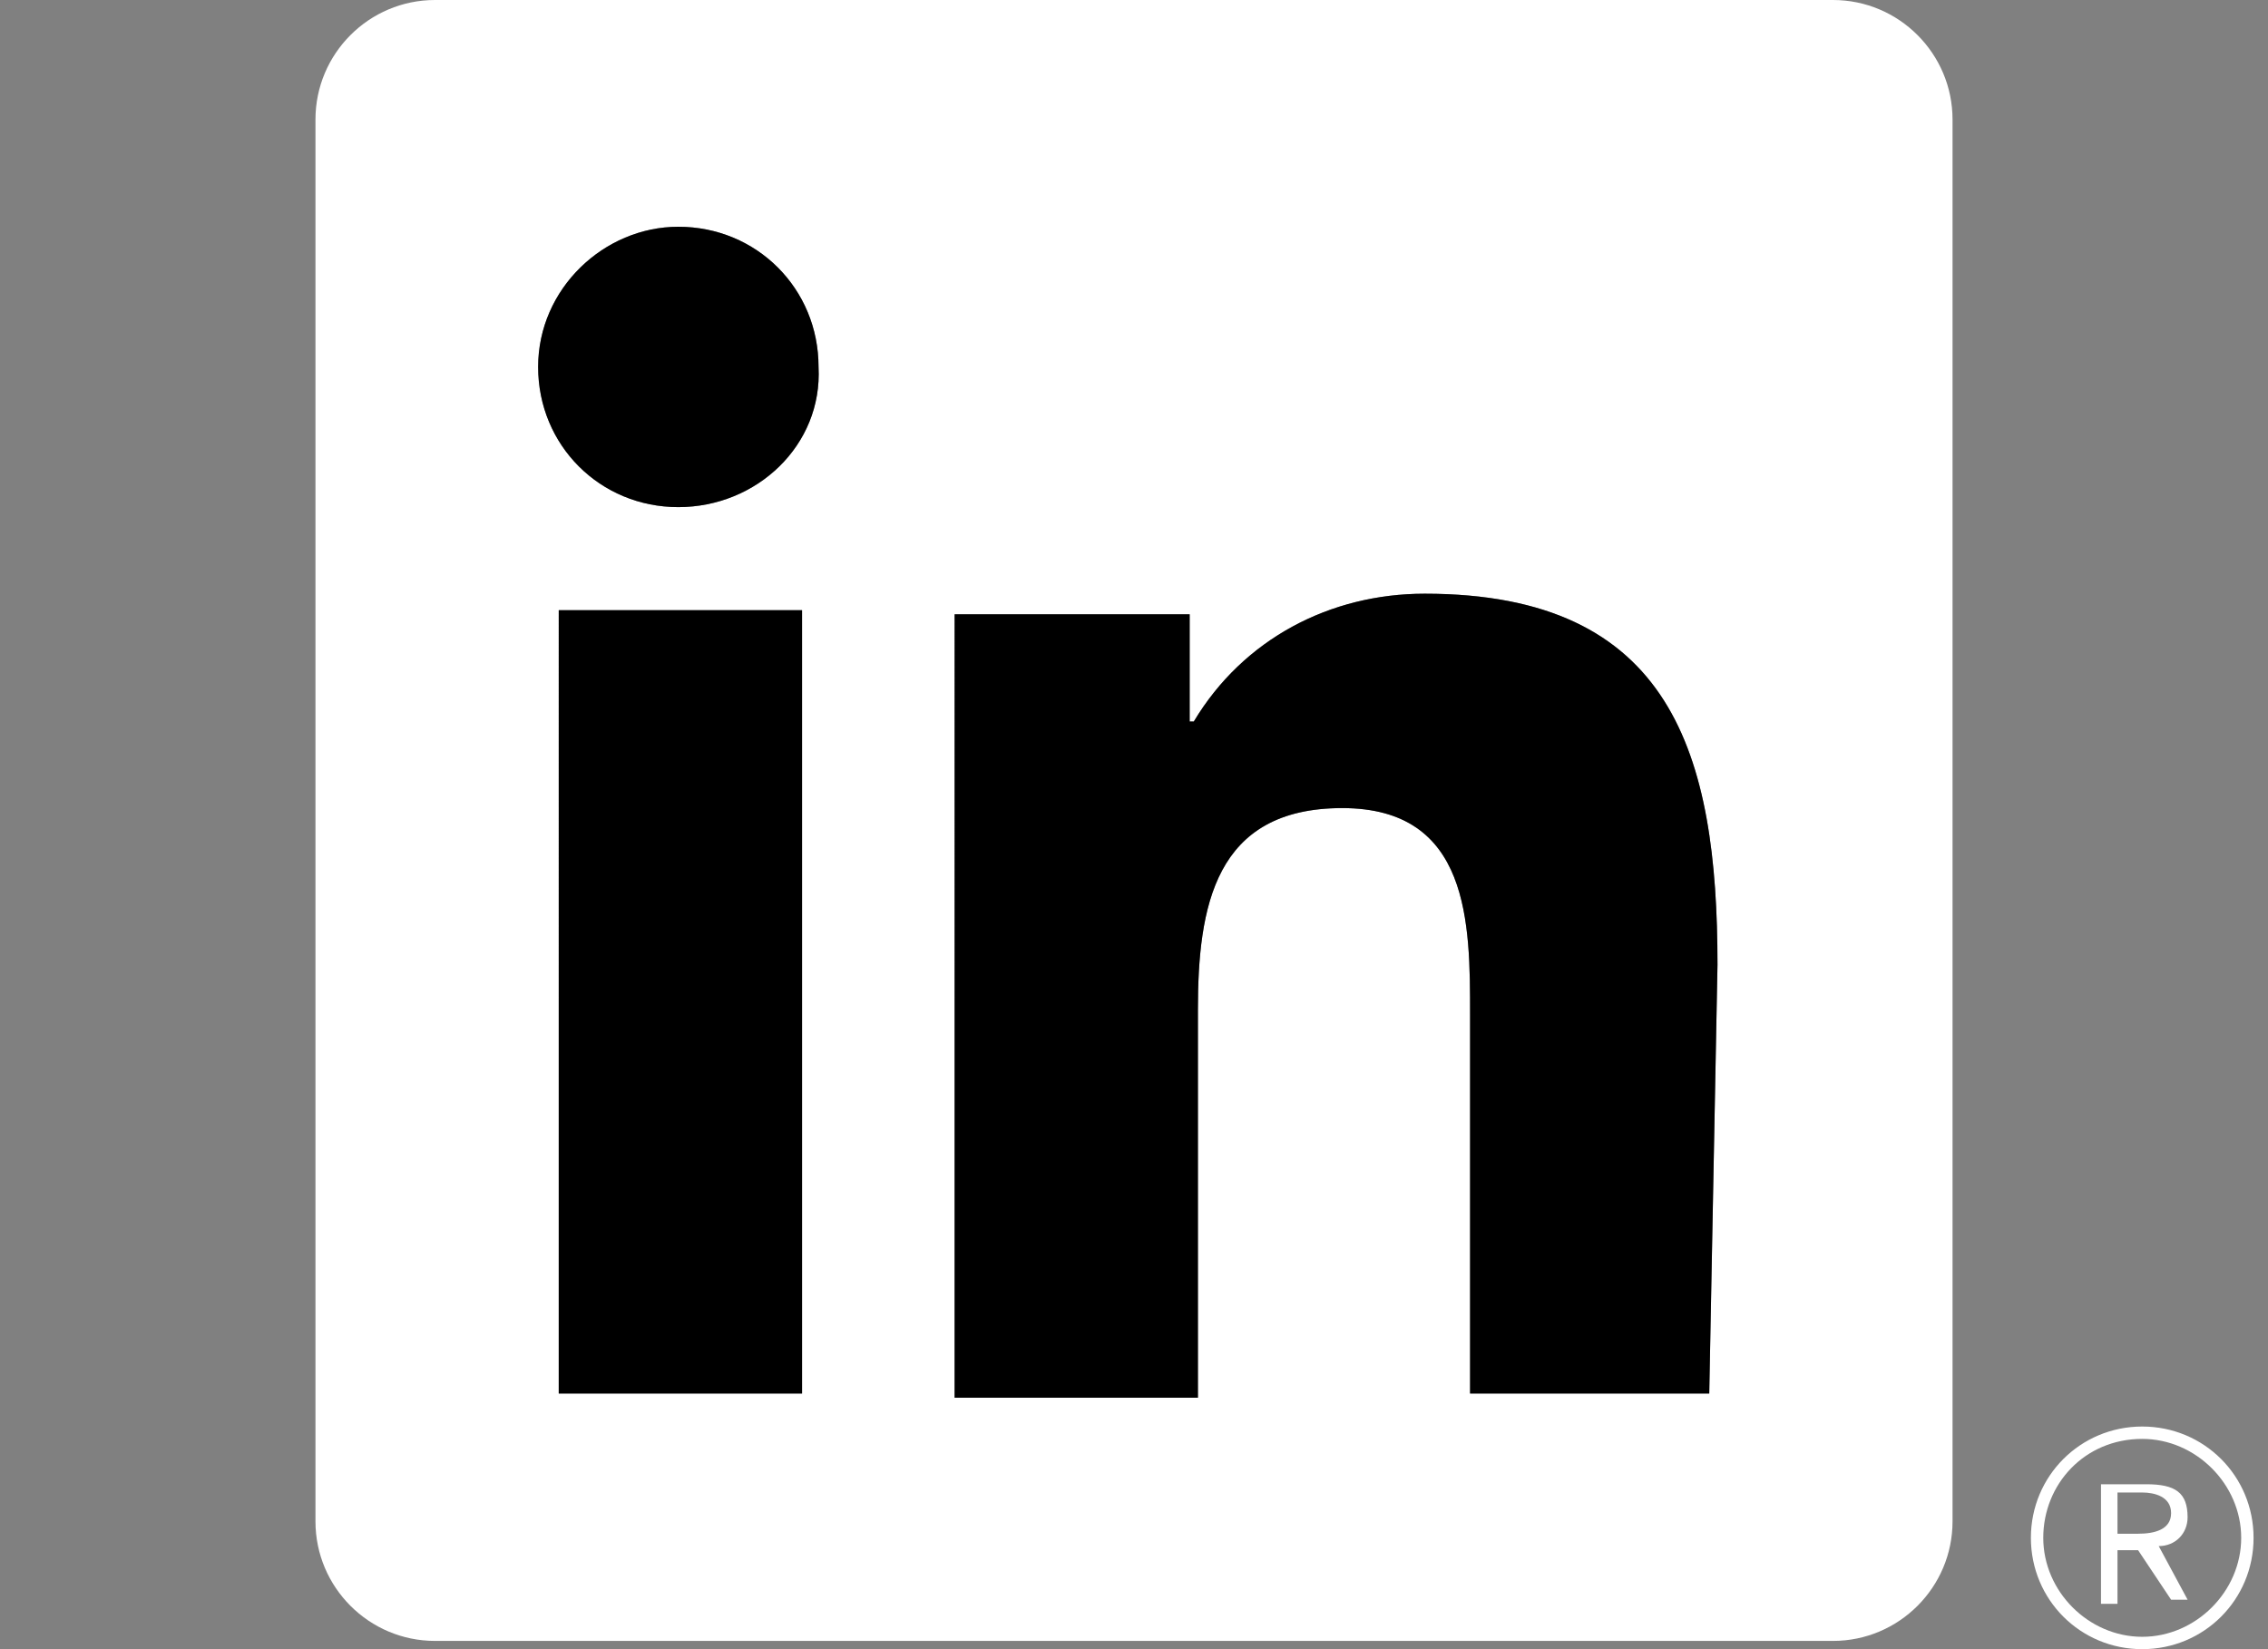
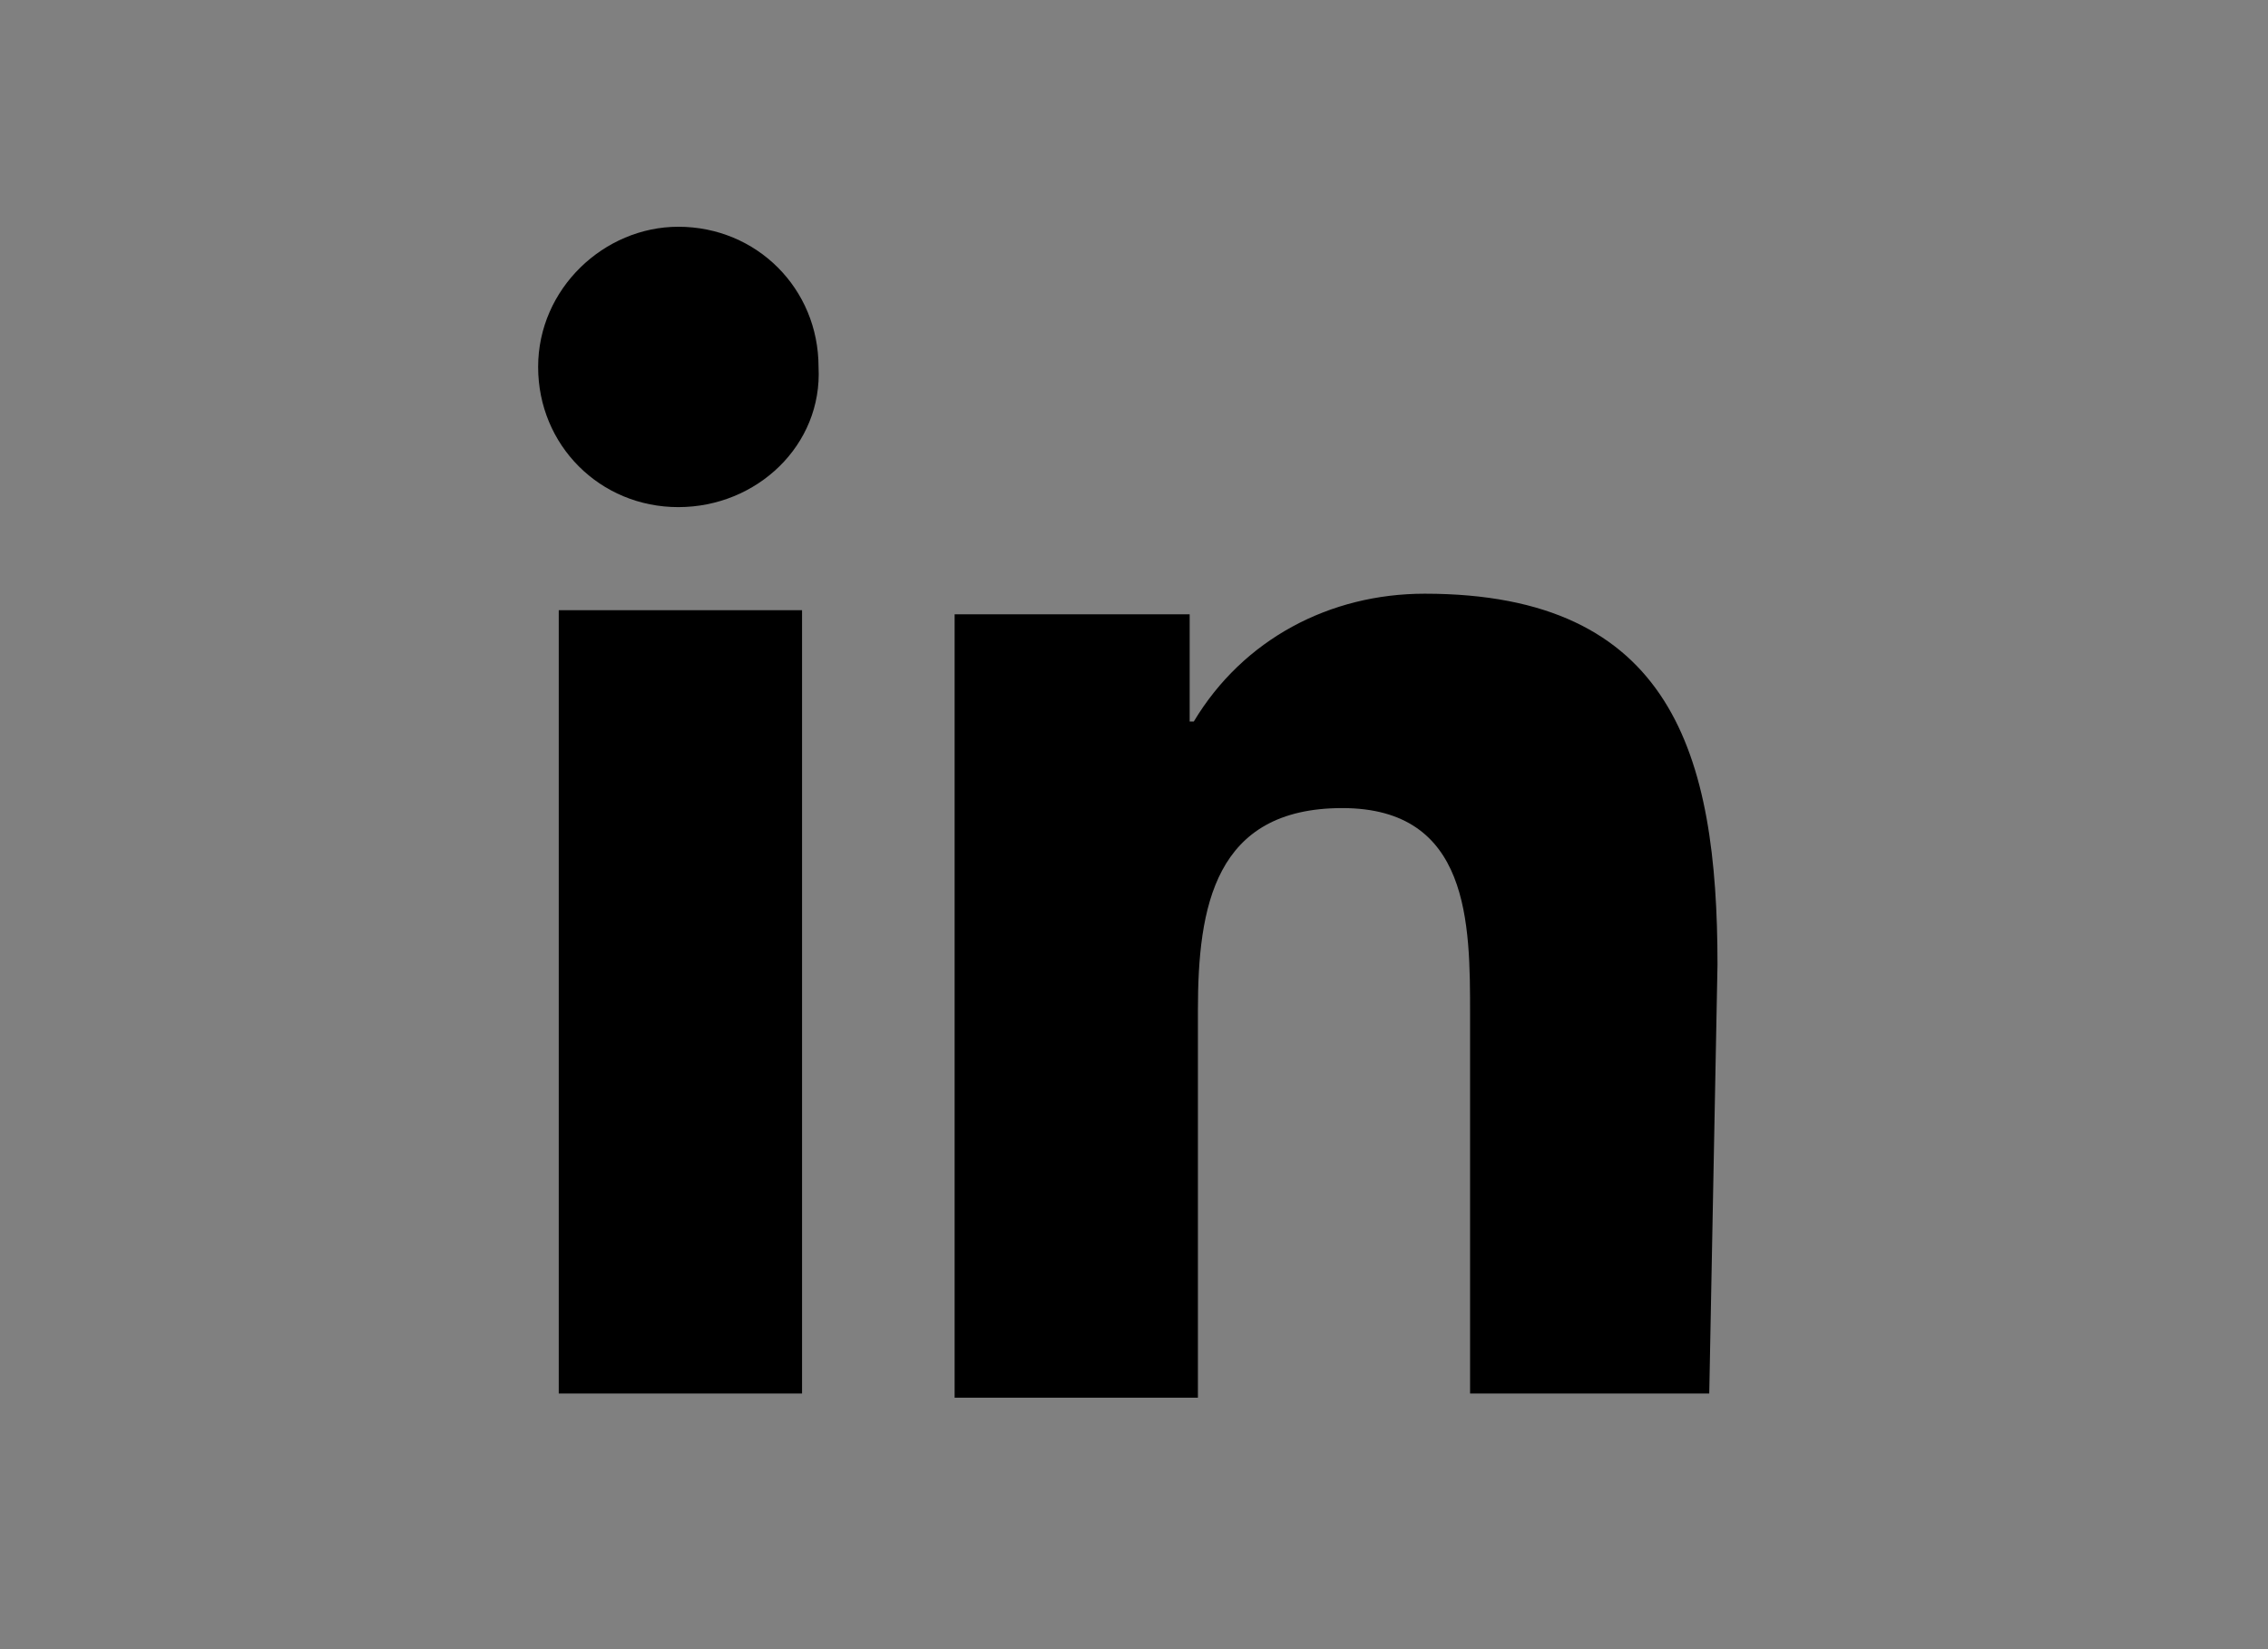
<svg xmlns="http://www.w3.org/2000/svg" id="a" width="55" height="40" viewBox="0 0 55 40">
  <rect x="0" y="0" width="55" height="40" fill="#808080" stroke="none" />
  <defs>
    <style>.e{fill:#fff;}</style>
  </defs>
-   <path id="b" class="e" d="M41.45,33.8h-5.8v-9.2c0-2.2,0-5-3.1-5s-3.5,2.4-3.5,4.9v9.4h-5.9V14.9h5.7v2.6h.1c1.2-2,3.3-3.1,5.6-3.1,6,0,7.1,3.9,7.1,9l-.2,10.4ZM16.45,12.3c-1.9,0-3.4-1.5-3.4-3.4s1.6-3.4,3.4-3.4c1.9,0,3.4,1.5,3.4,3.4.1,1.9-1.5,3.4-3.4,3.4h0M19.45,33.8h-5.9V14.8h5.9v19ZM44.45,0H10.55c-1.6,0-2.9,1.3-2.9,2.9v34c0,1.6,1.3,2.9,2.9,2.9h33.9c1.6,0,2.9-1.3,2.9-2.9V2.9c0-1.6-1.3-2.9-2.9-2.9" />
-   <path class="e" d="M51.95,34.9c1.3,0,2.4,1.1,2.4,2.4s-1.1,2.4-2.4,2.4-2.4-1.1-2.4-2.4c0-1.3,1-2.4,2.4-2.4M51.95,34.6c-1.5,0-2.7,1.2-2.7,2.7s1.2,2.7,2.7,2.7,2.7-1.2,2.7-2.7-1.2-2.7-2.7-2.7h0Z" />
-   <path id="c" class="e" d="M52.35,37.5c.4,0,.7-.3.7-.7h0c0-.6-.3-.8-1-.8h-1.1v2.9h.4v-1.3h.5l.8,1.2h.4l-.7-1.3h0ZM51.85,37.2h-.5v-1h.6c.3,0,.7.1.7.5s-.4.5-.8.5" />
  <path id="d" d="M41.45,33.8h-5.8v-9.2c0-2.2,0-5-3.1-5s-3.5,2.4-3.5,4.9v9.4h-5.9V14.9h5.7v2.6h.1c1.2-2,3.3-3.1,5.6-3.1,6,0,7.1,3.9,7.1,9l-.2,10.4ZM16.45,12.3c-1.9,0-3.4-1.5-3.4-3.4s1.6-3.4,3.4-3.4c1.9,0,3.4,1.5,3.4,3.4.1,1.9-1.5,3.4-3.4,3.4h0M19.45,33.8h-5.9V14.8h5.9v19Z" />
</svg>